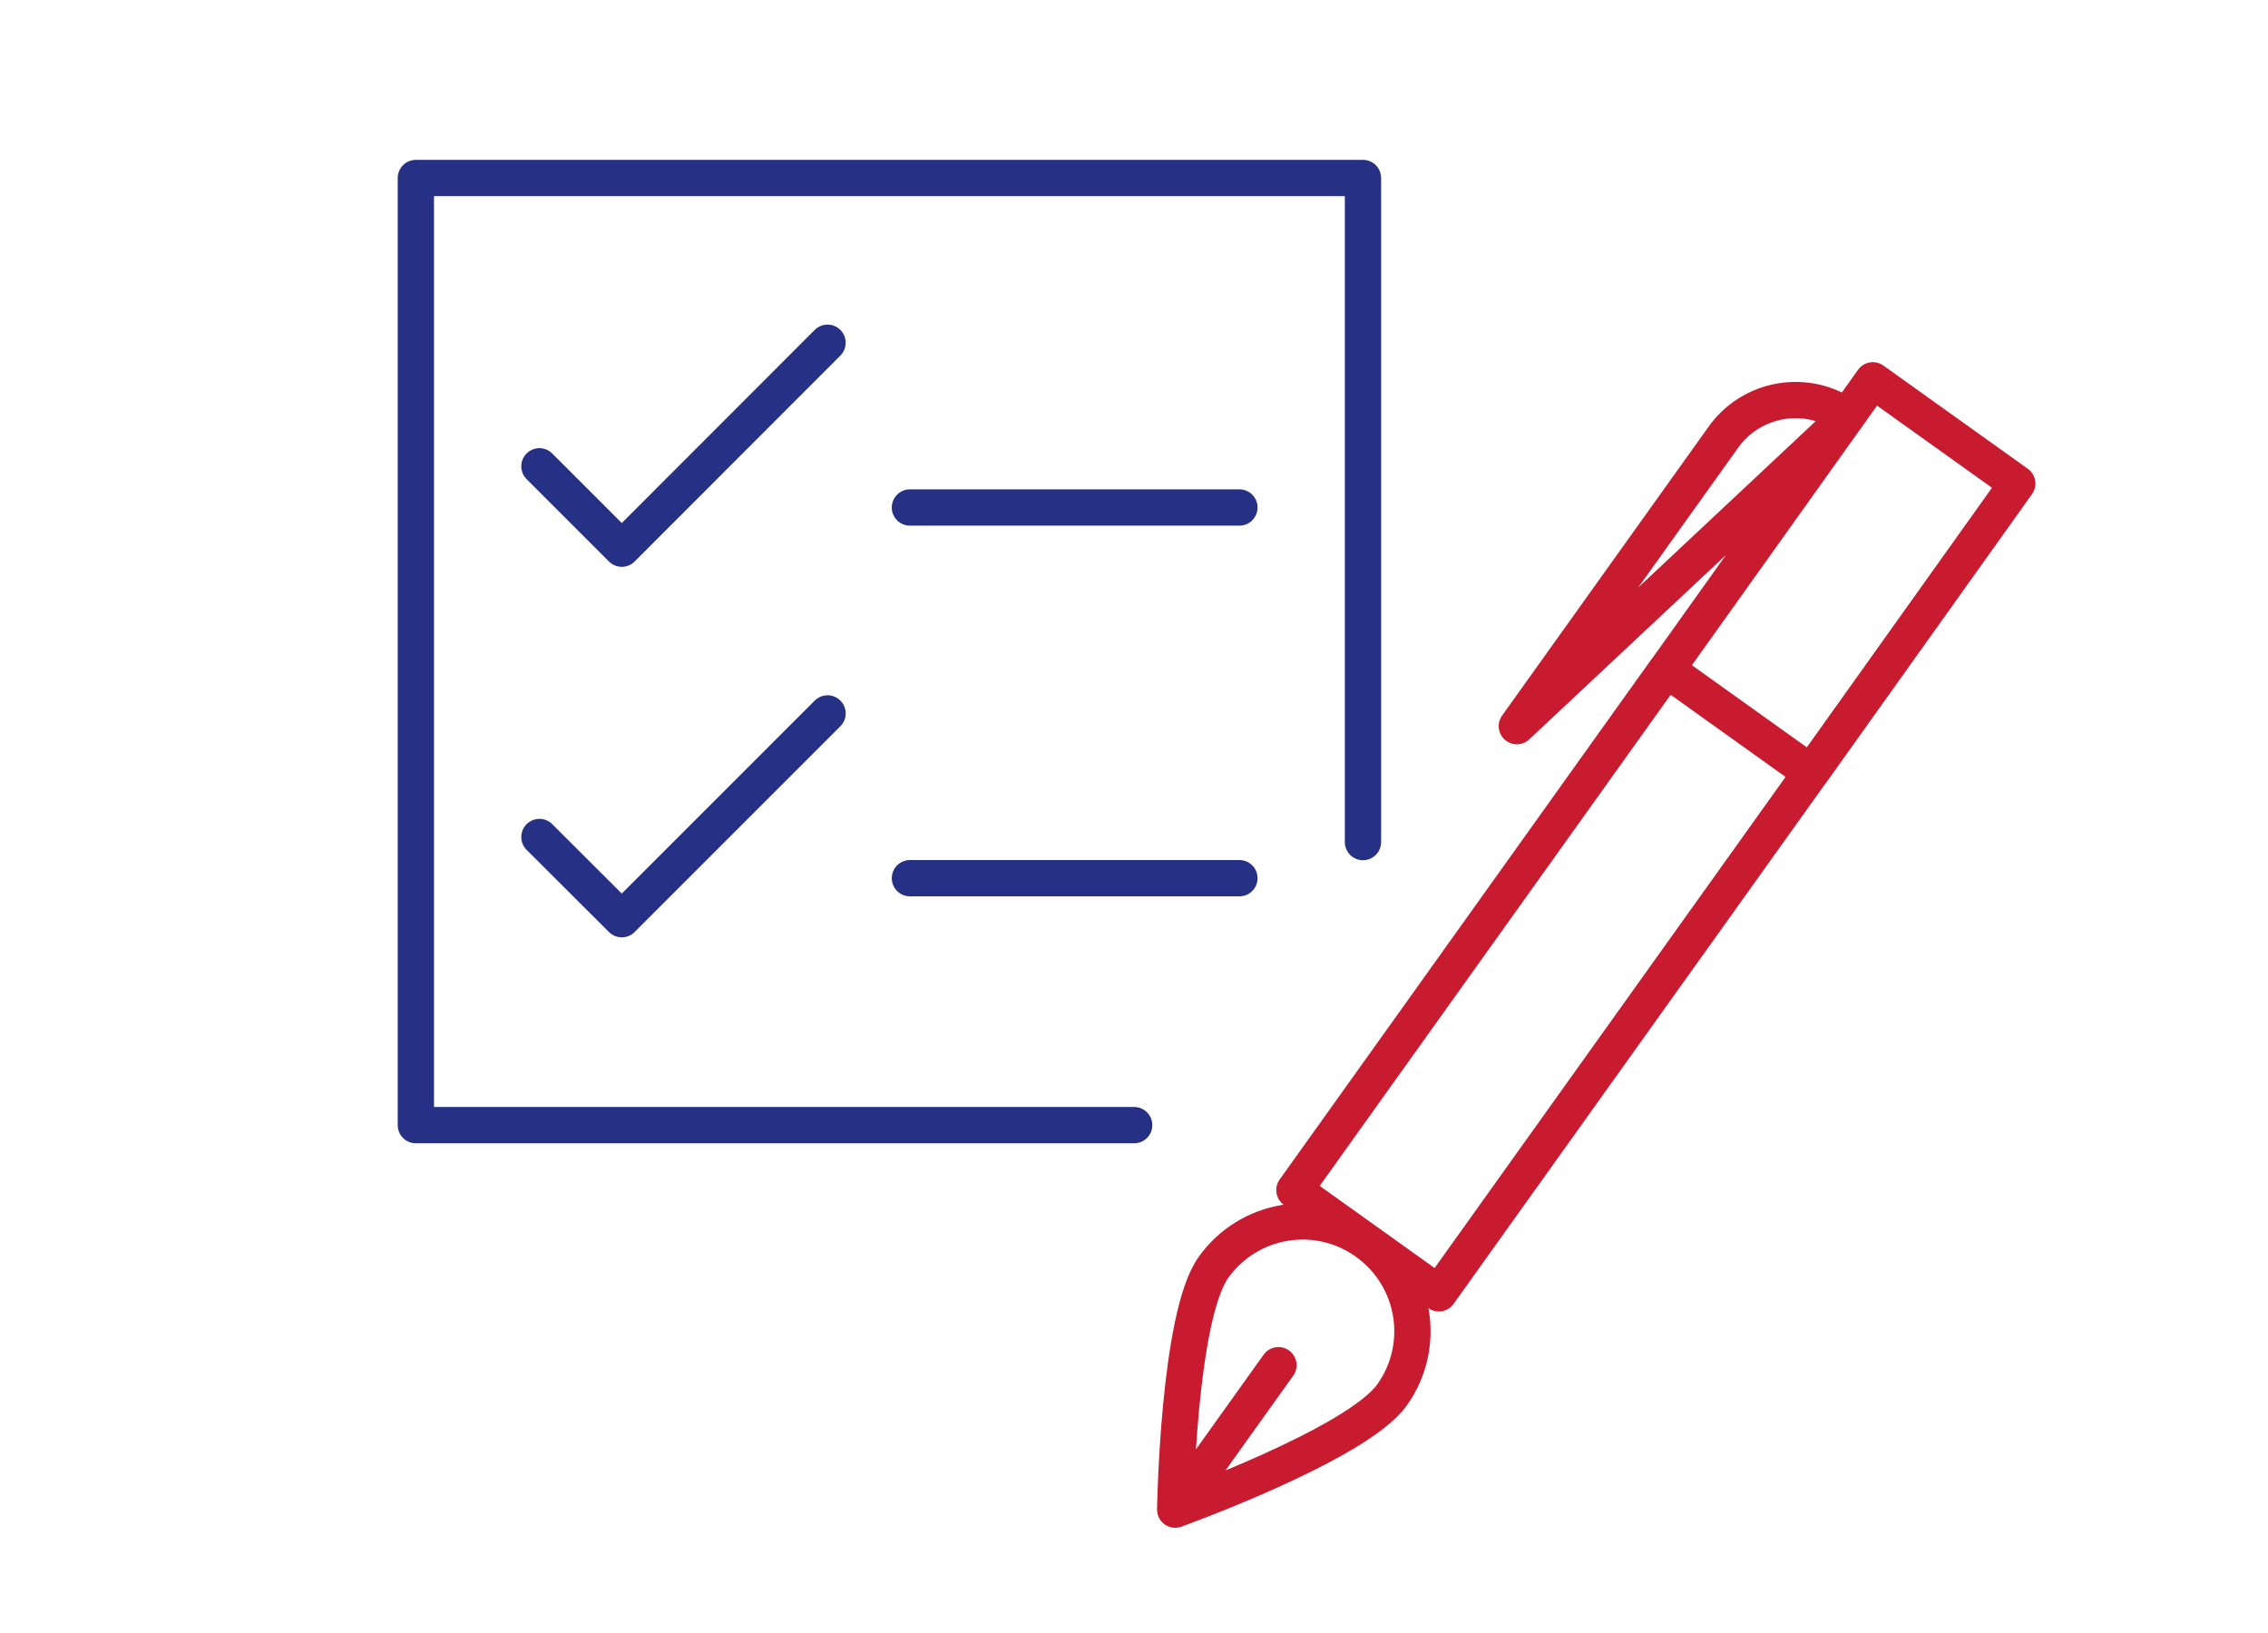
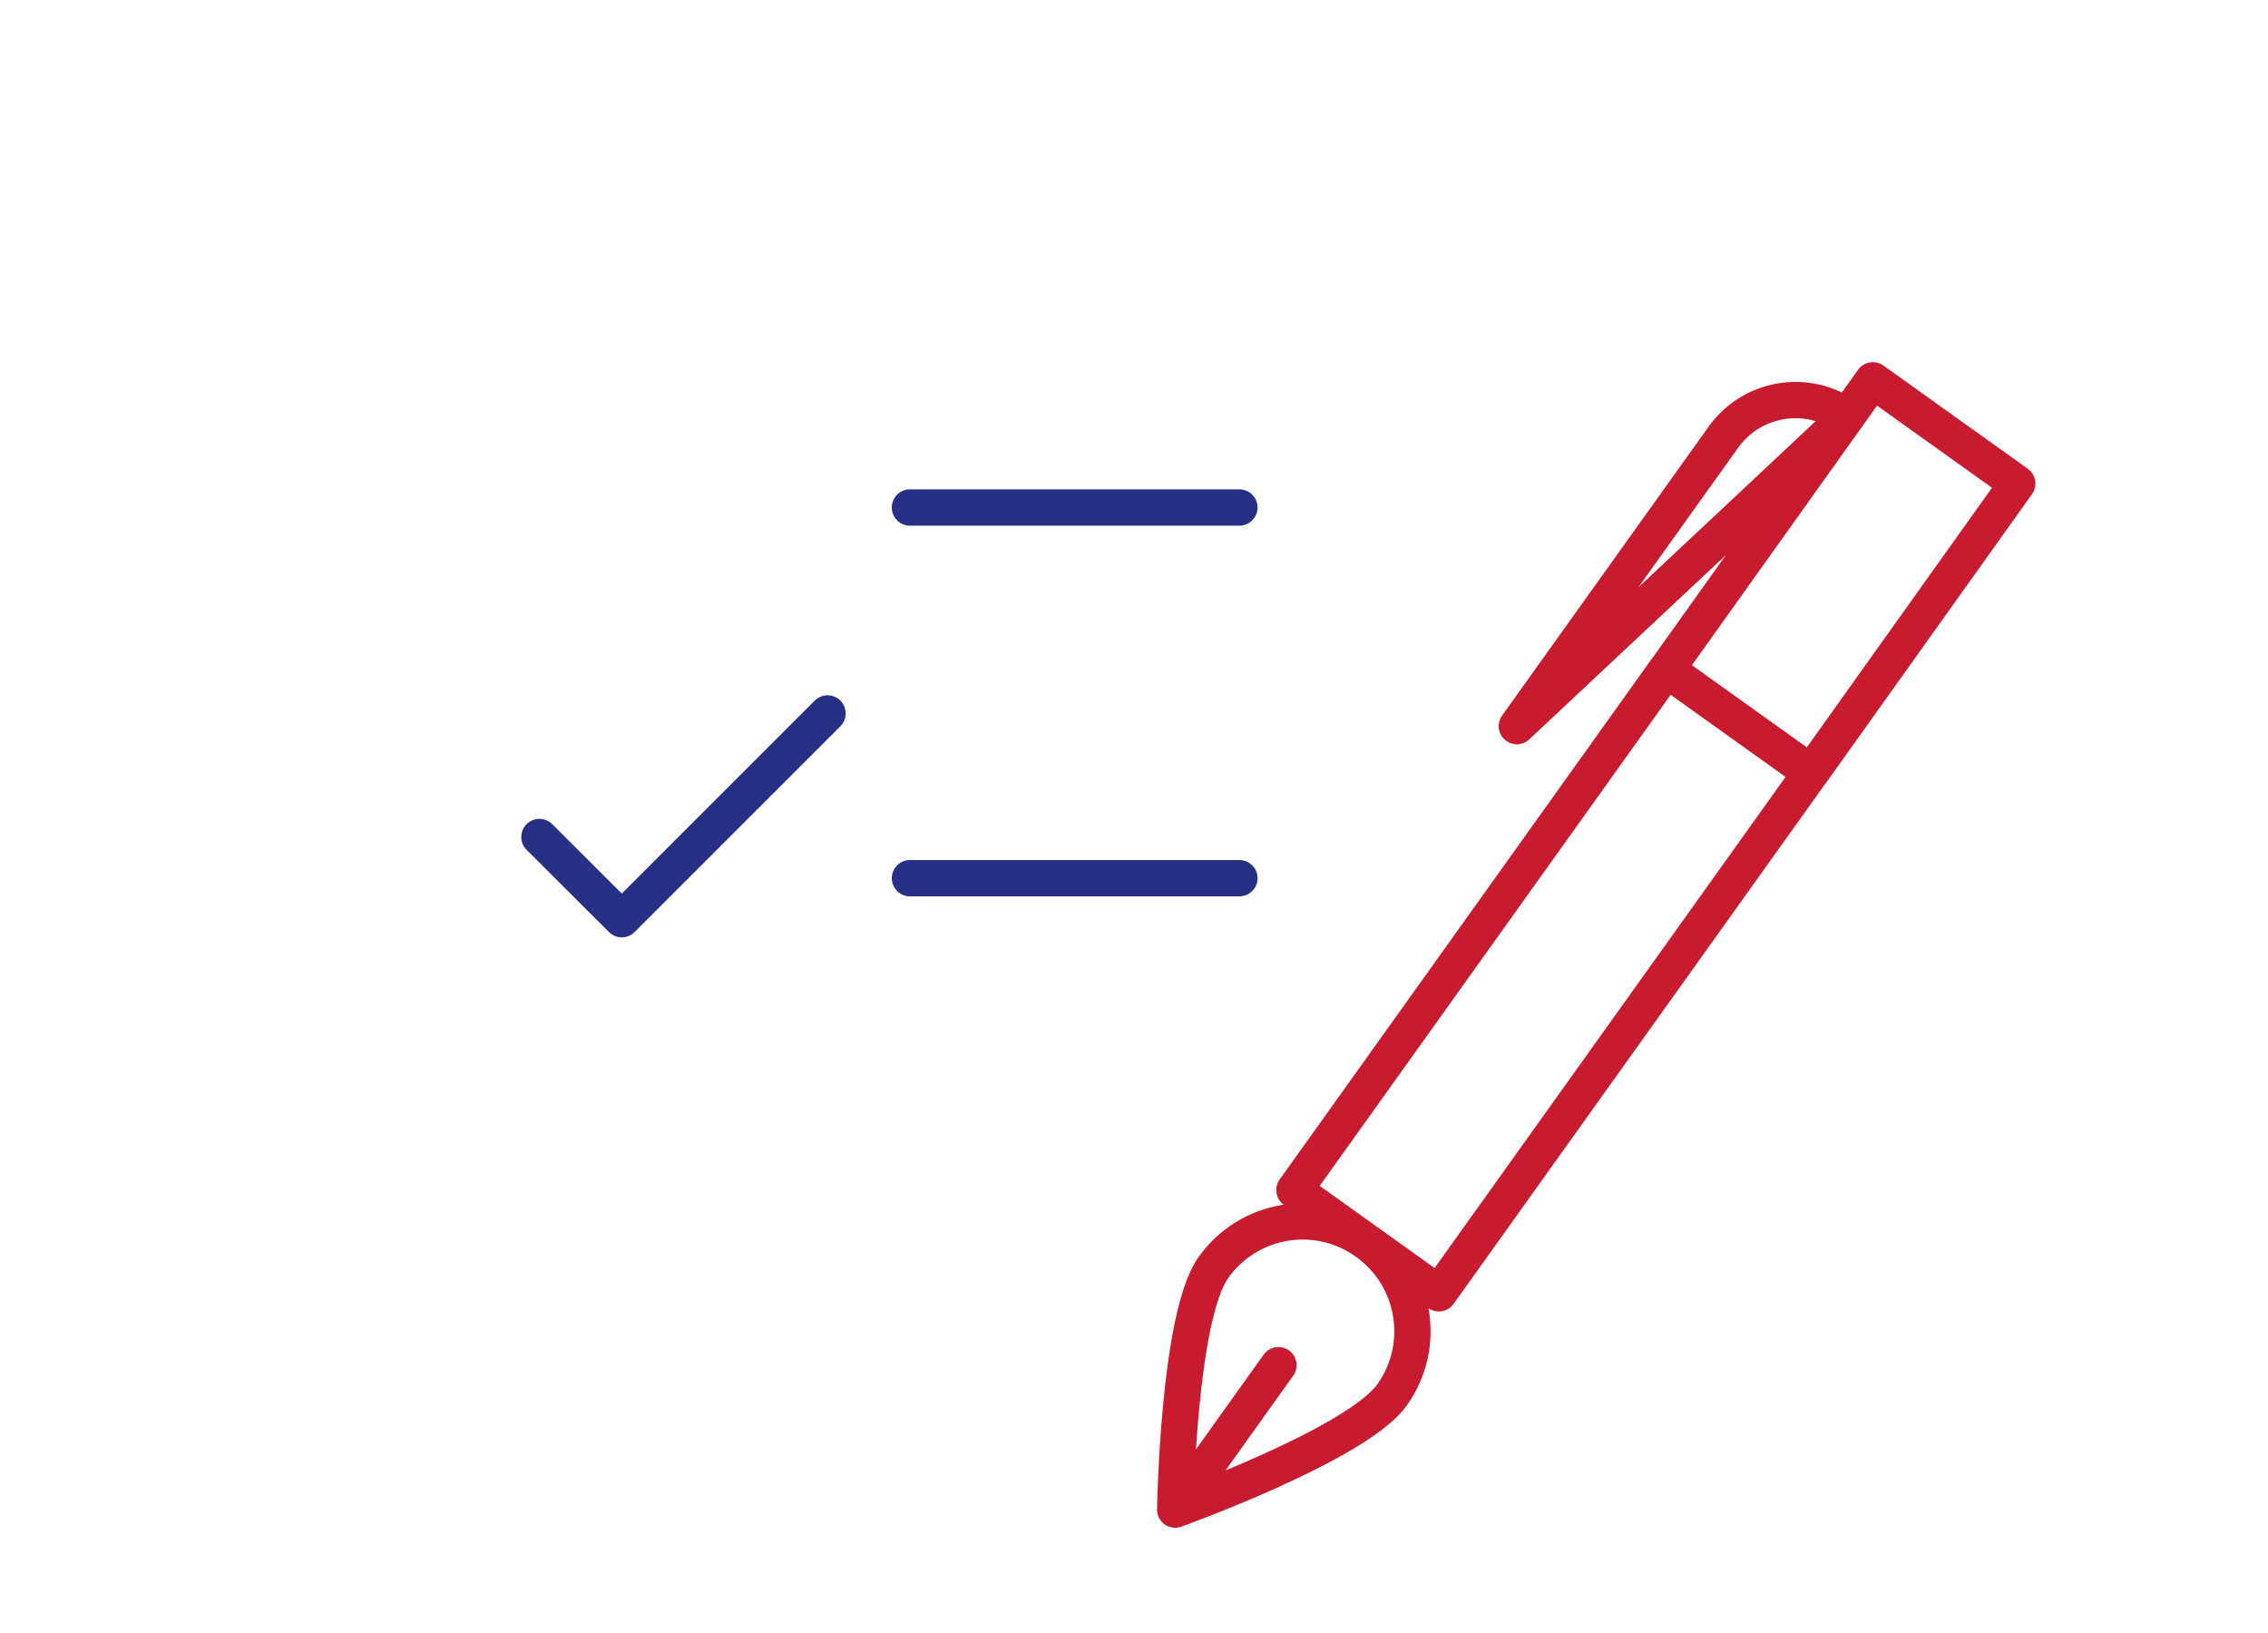
<svg xmlns="http://www.w3.org/2000/svg" width="125" height="90" viewBox="0 0 125 90" fill="none">
-   <path d="M62.51 62.01H22.92V9.81H75.12V46.41" stroke="#263085" stroke-width="2" stroke-miterlimit="10" stroke-linecap="round" stroke-linejoin="round" />
-   <path d="M29.73 25.7L34.27 30.24L45.61 18.89" stroke="#263085" stroke-width="2" stroke-miterlimit="10" stroke-linecap="round" stroke-linejoin="round" />
  <path d="M29.73 46.13L34.27 50.66L45.61 39.32" stroke="#263085" stroke-width="2" stroke-miterlimit="10" stroke-linecap="round" stroke-linejoin="round" />
  <path d="M50.15 27.97H68.31" stroke="#263085" stroke-width="2" stroke-miterlimit="10" stroke-linecap="round" stroke-linejoin="round" />
  <path d="M50.15 48.4H68.31" stroke="#263085" stroke-width="2" stroke-miterlimit="10" stroke-linecap="round" stroke-linejoin="round" />
  <path d="M76.72 76.88C74.78 79.6 64.77 83.2 64.77 83.2C64.77 83.2 64.94 72.56 66.88 69.85C68.82 67.13 72.6 66.5 75.31 68.45C78.03 70.39 78.66 74.16 76.72 76.88ZM64.77 83.2L70.46 75.24L64.77 83.2ZM71.34 65.59L79.3 71.28L99.81 42.58L91.85 36.89L71.34 65.59ZM101.8 22.96C99.6 21.39 96.55 21.9 94.98 24.1L83.6 40.02L101.8 22.96ZM111.18 26.65L103.22 20.96L91.85 36.9L99.81 42.59L111.18 26.65Z" stroke="#C81B2F" stroke-width="2" stroke-miterlimit="10" stroke-linecap="round" stroke-linejoin="round" />
</svg>